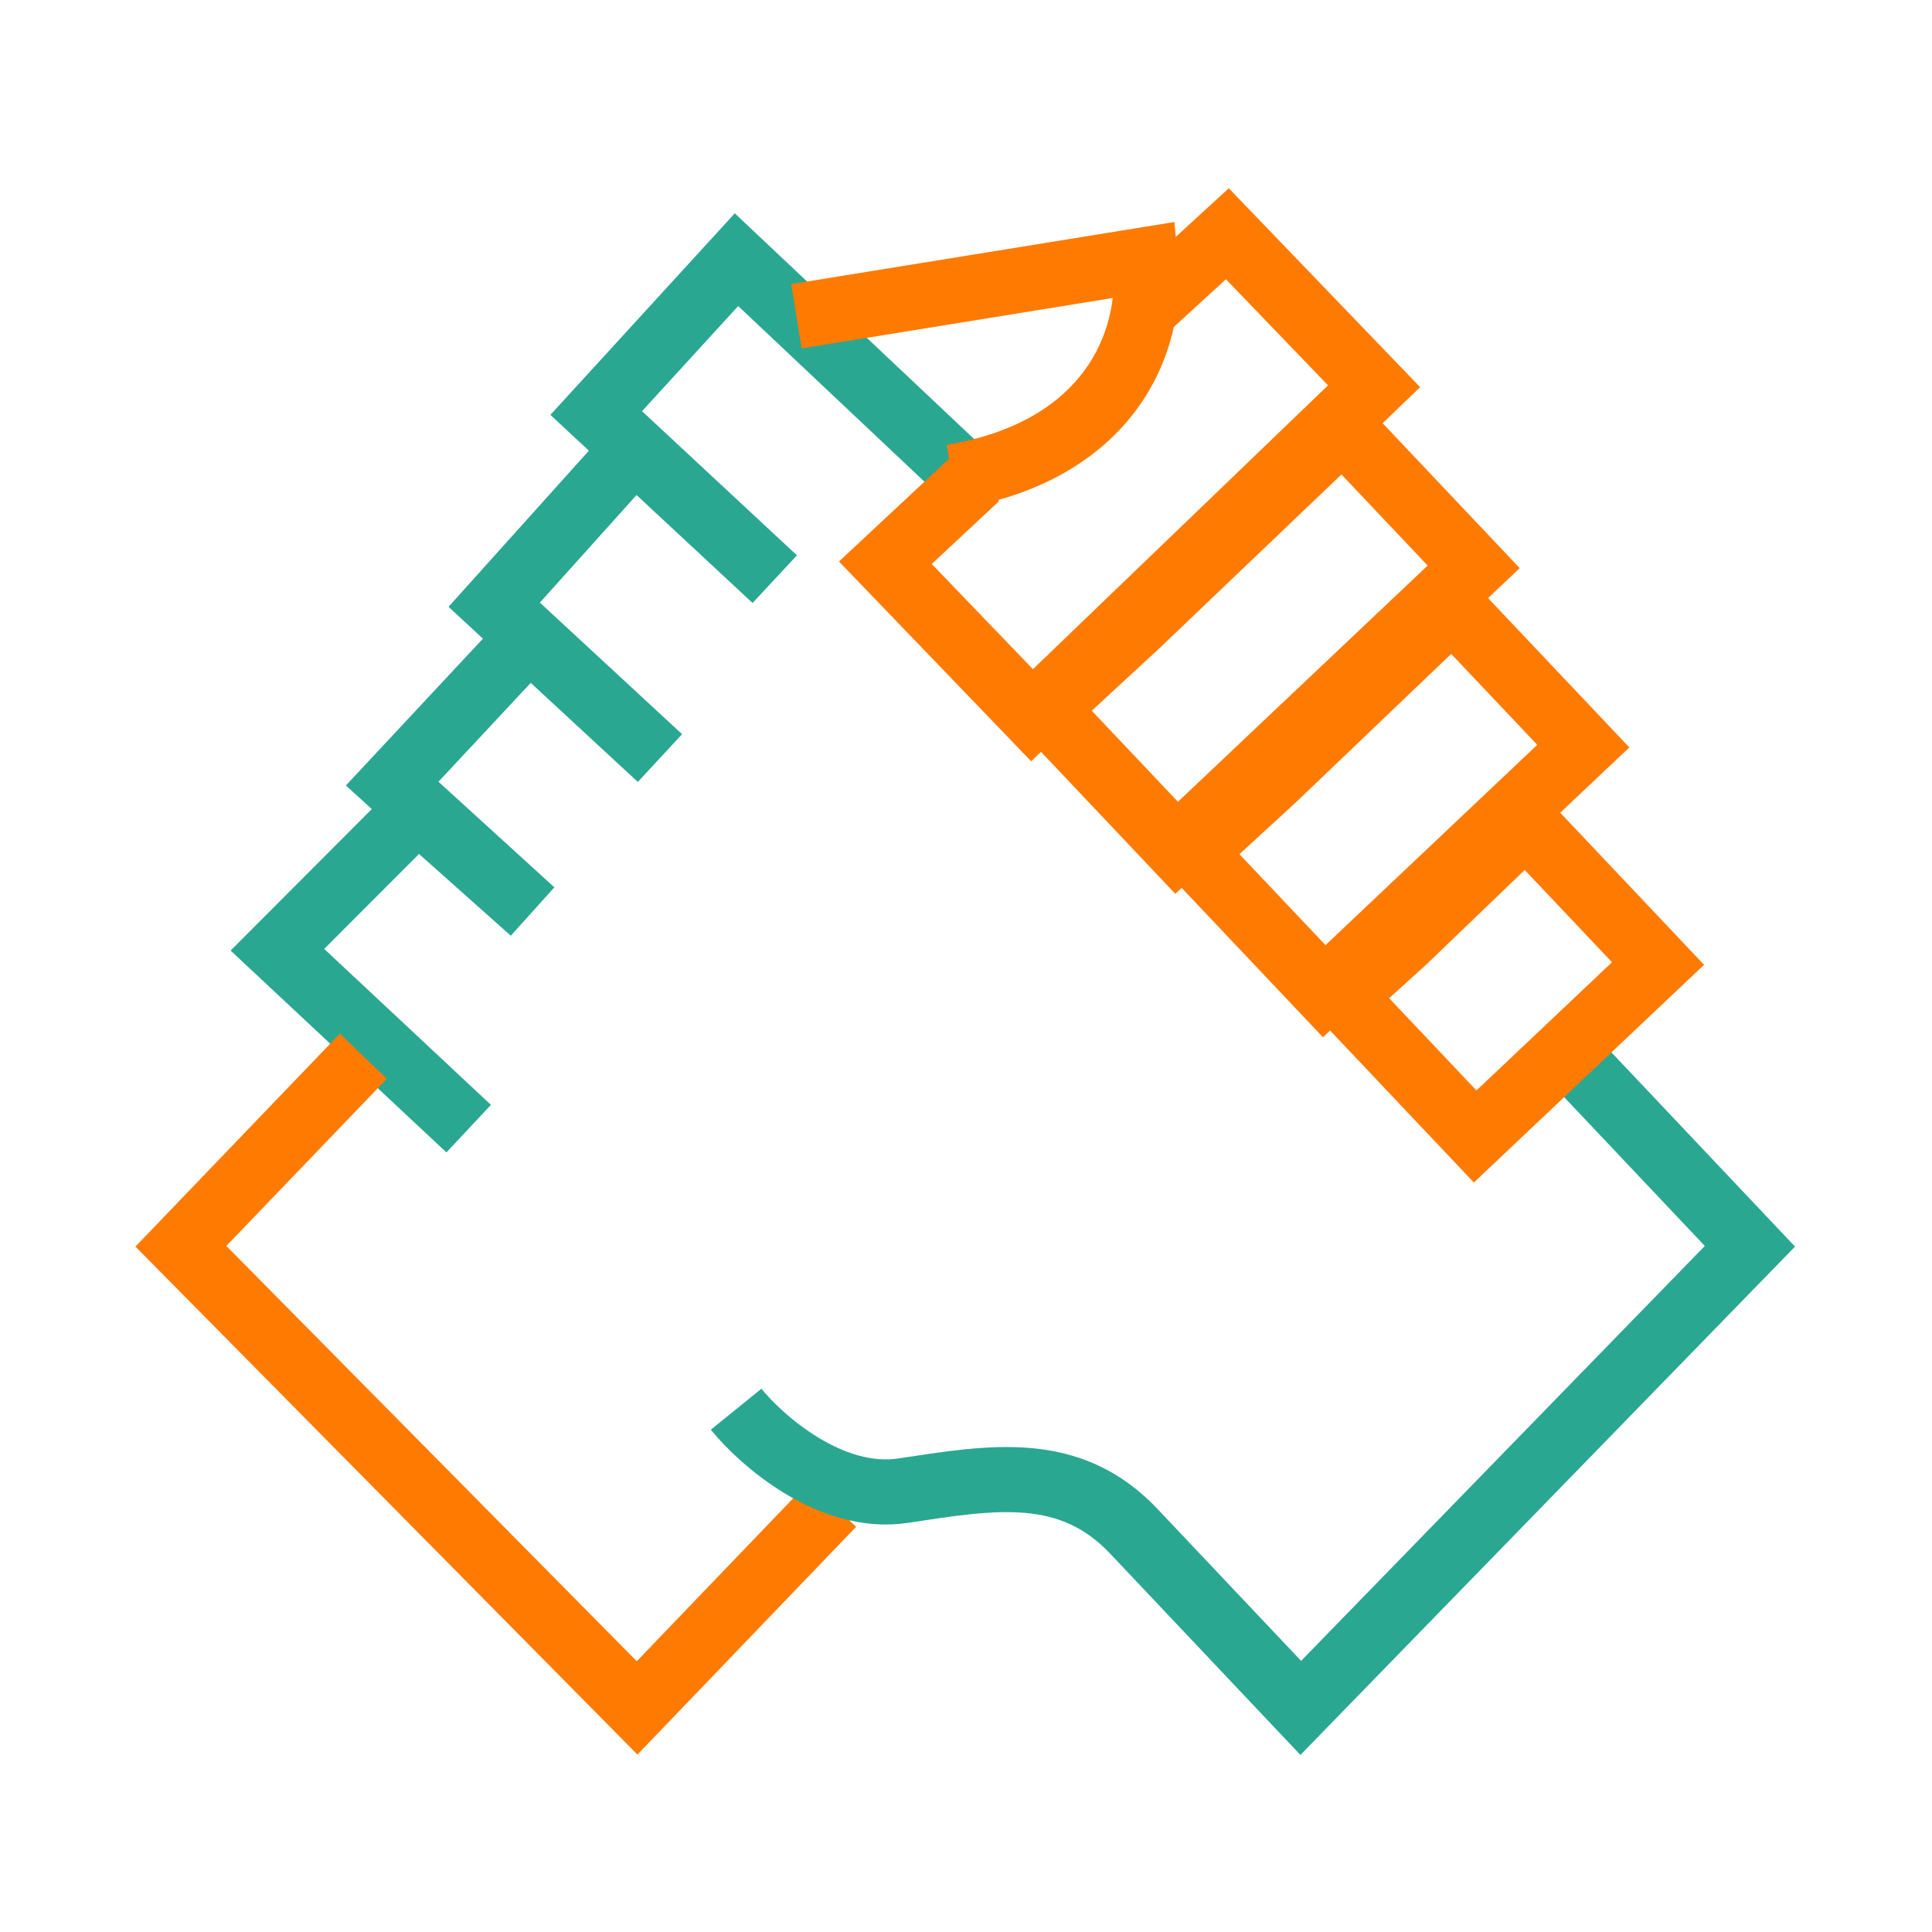
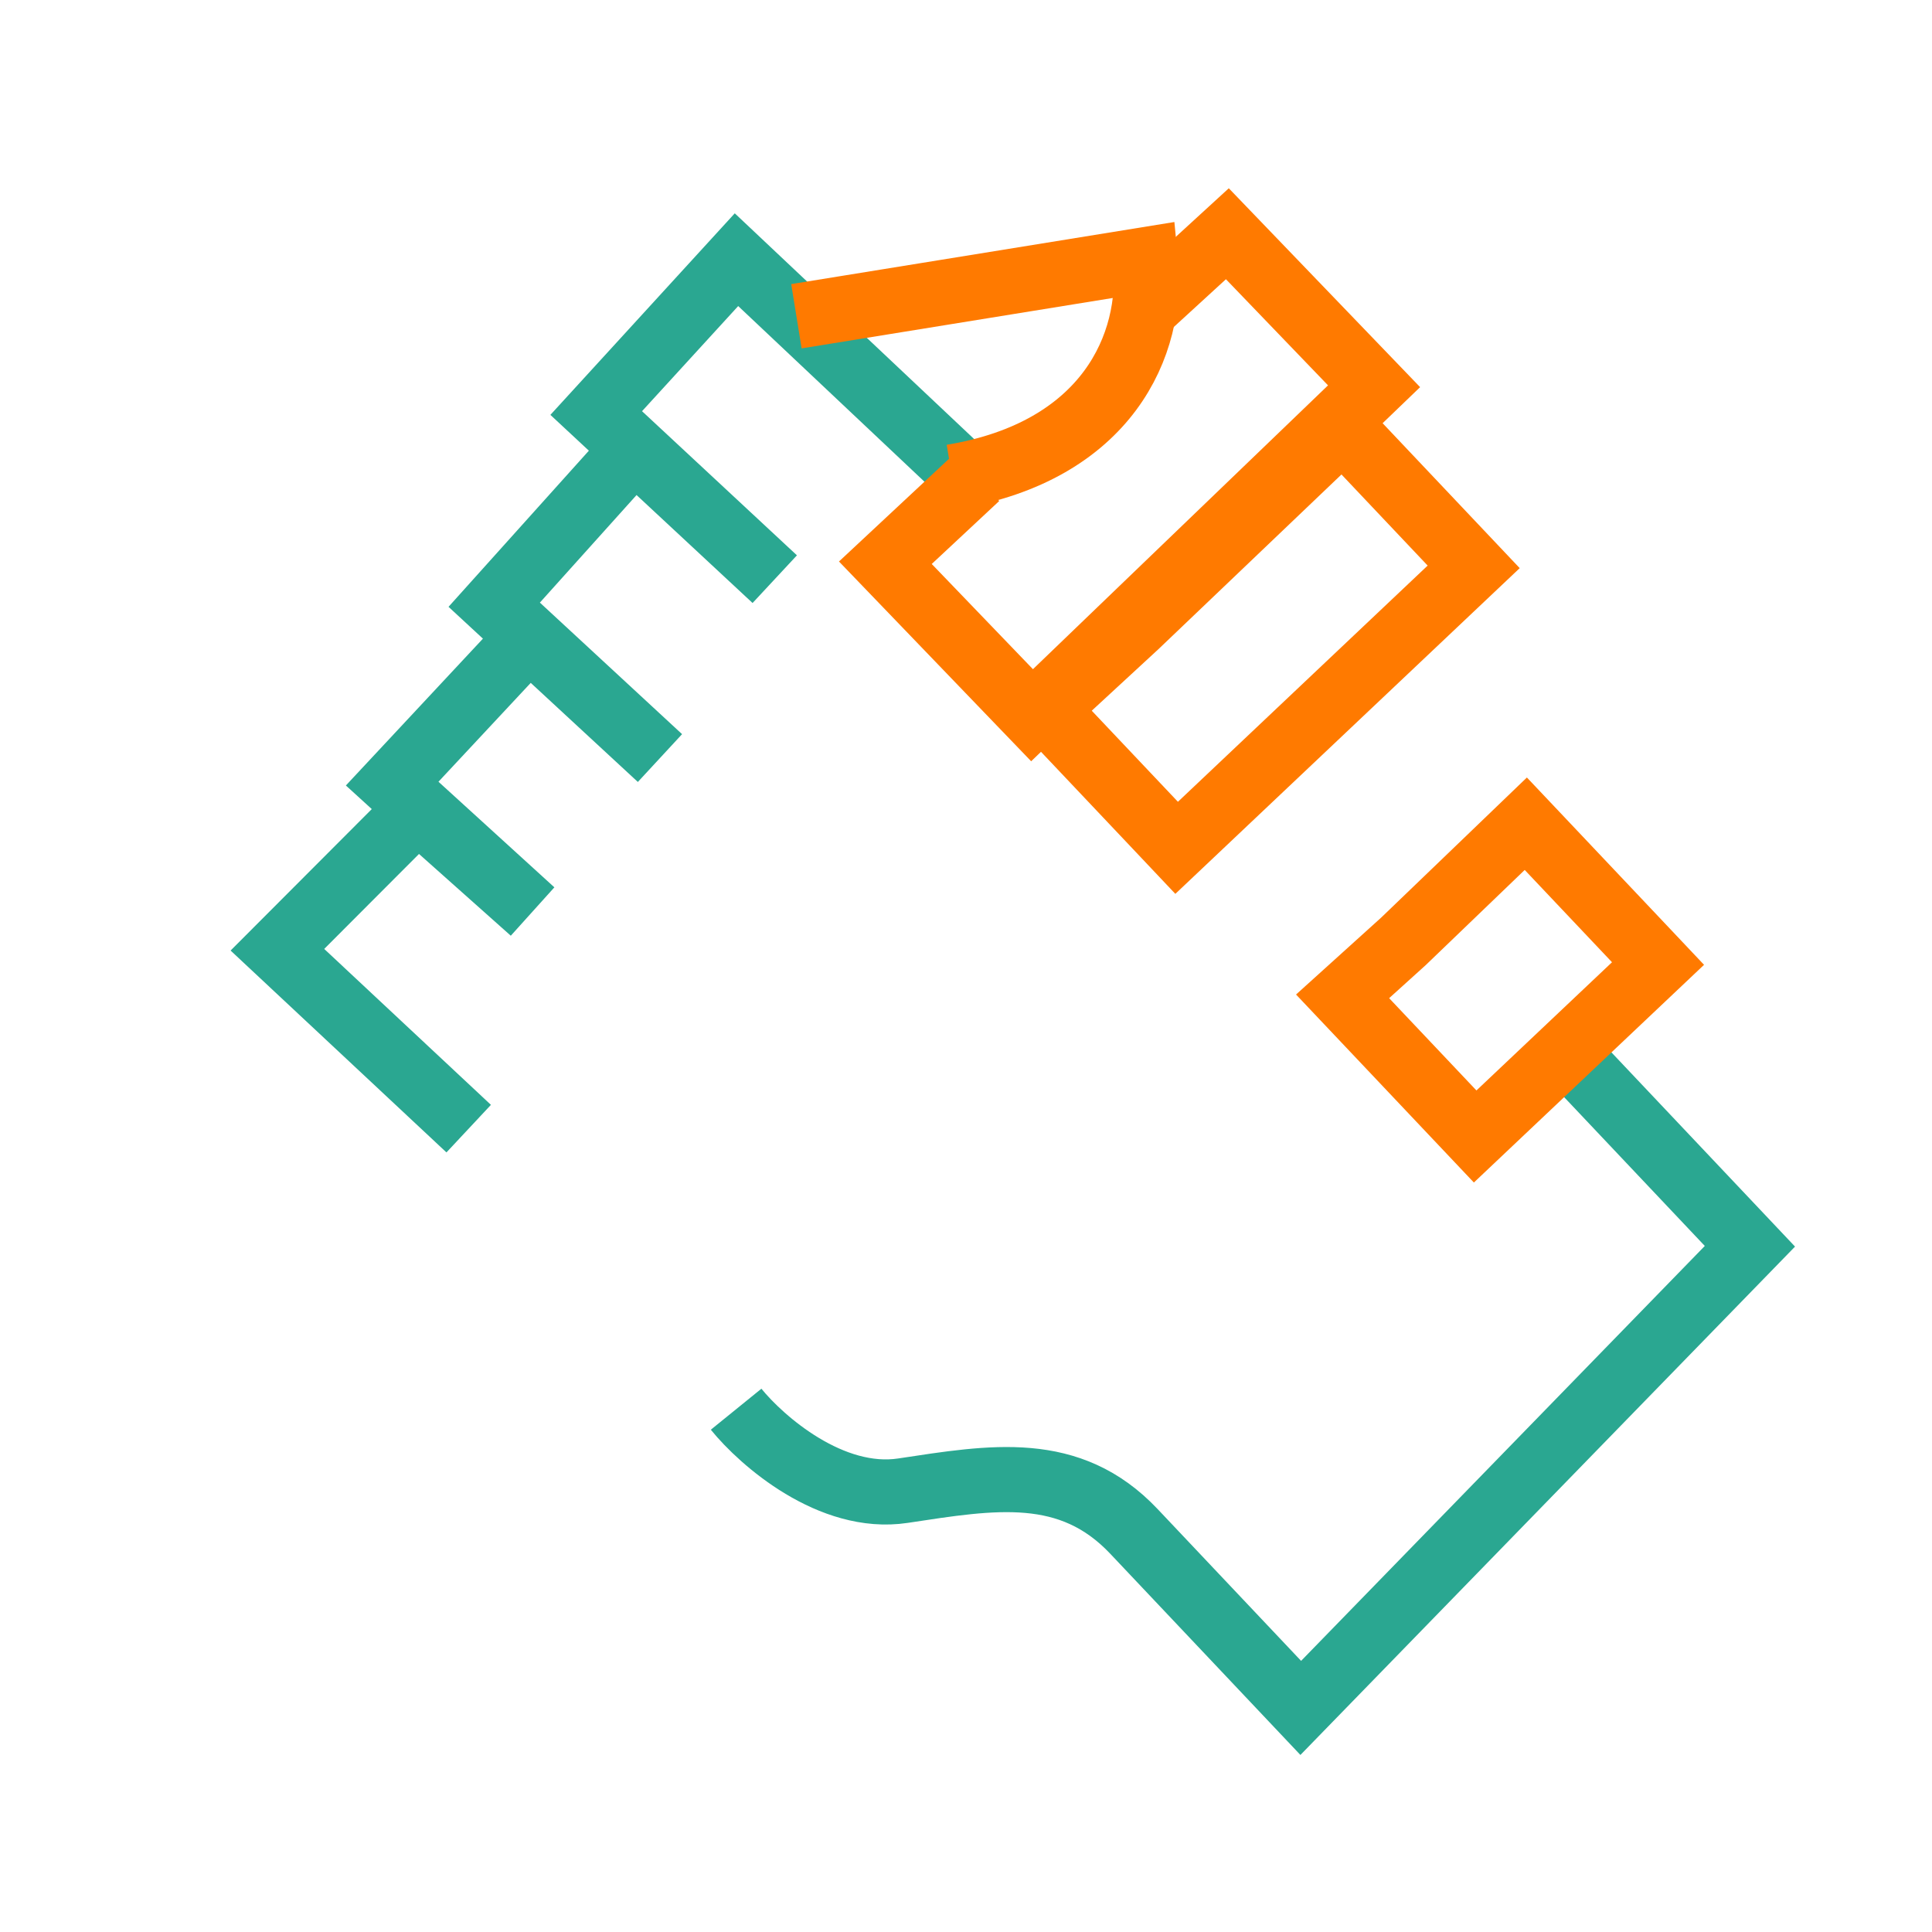
<svg xmlns="http://www.w3.org/2000/svg" width="89" height="89" viewBox="0 0 89 89" fill="none">
  <path d="M21.591 51.992L12.779 43.751L19.241 37.276L24.528 41.985L18.066 36.098L24.372 29.342L30.402 34.921L22.766 27.857L29.228 20.667L35.69 26.68L27.465 19.027L33.927 11.963L43.914 21.381" stroke="#2AA791" stroke-width="3" />
-   <path d="M16.739 48.655L8.333 57.411L29.349 78.677L38.355 69.295" stroke="#FF7A00" stroke-width="3" />
  <path d="M36.688 14.568L52.767 11.963C53.163 15.887 50.985 20.793 43.856 21.97" stroke="#FF7A00" stroke-width="3" />
  <path d="M33.91 64.917C35.093 66.376 38.285 69.17 41.595 68.67C45.733 68.044 49.28 67.419 52.236 70.546C54.601 73.048 58.345 77.009 59.921 78.677L80.612 57.411L72.335 48.655" stroke="#2AA791" stroke-width="3" />
  <path d="M52.719 14.269L56.54 10.768L63.298 17.793L47.543 32.948L40.785 25.923L45.006 21.983" stroke="#FF7A00" stroke-width="3" />
-   <path d="M66.797 27.144L67.887 26.113L66.856 25.023L62.887 20.827L61.851 19.732L60.761 20.772L52.34 28.809L49.276 31.637L48.16 32.667L49.203 33.77L53.173 37.966L54.203 39.056L55.293 38.025L66.797 27.144Z" stroke="#FF7A00" stroke-width="3" />
-   <path d="M71.846 35.402L72.936 34.372L71.905 33.282L67.941 29.092L66.905 27.996L65.815 29.038L58.682 35.855L56.082 38.245L54.962 39.275L56.007 40.38L59.971 44.57L61.002 45.66L62.091 44.629L71.846 35.402Z" stroke="#FF7A00" stroke-width="3" />
+   <path d="M66.797 27.144L67.887 26.113L66.856 25.023L61.851 19.732L60.761 20.772L52.34 28.809L49.276 31.637L48.16 32.667L49.203 33.77L53.173 37.966L54.203 39.056L55.293 38.025L66.797 27.144Z" stroke="#FF7A00" stroke-width="3" />
  <path d="M75.29 45.416L76.379 44.386L75.349 43.296L71.327 39.044L70.288 37.946L69.198 38.994L64.654 43.362L62.987 44.869L61.848 45.898L62.903 47.013L66.924 51.264L67.955 52.354L69.045 51.323L75.29 45.416Z" stroke="#FF7A00" stroke-width="3" />
</svg>